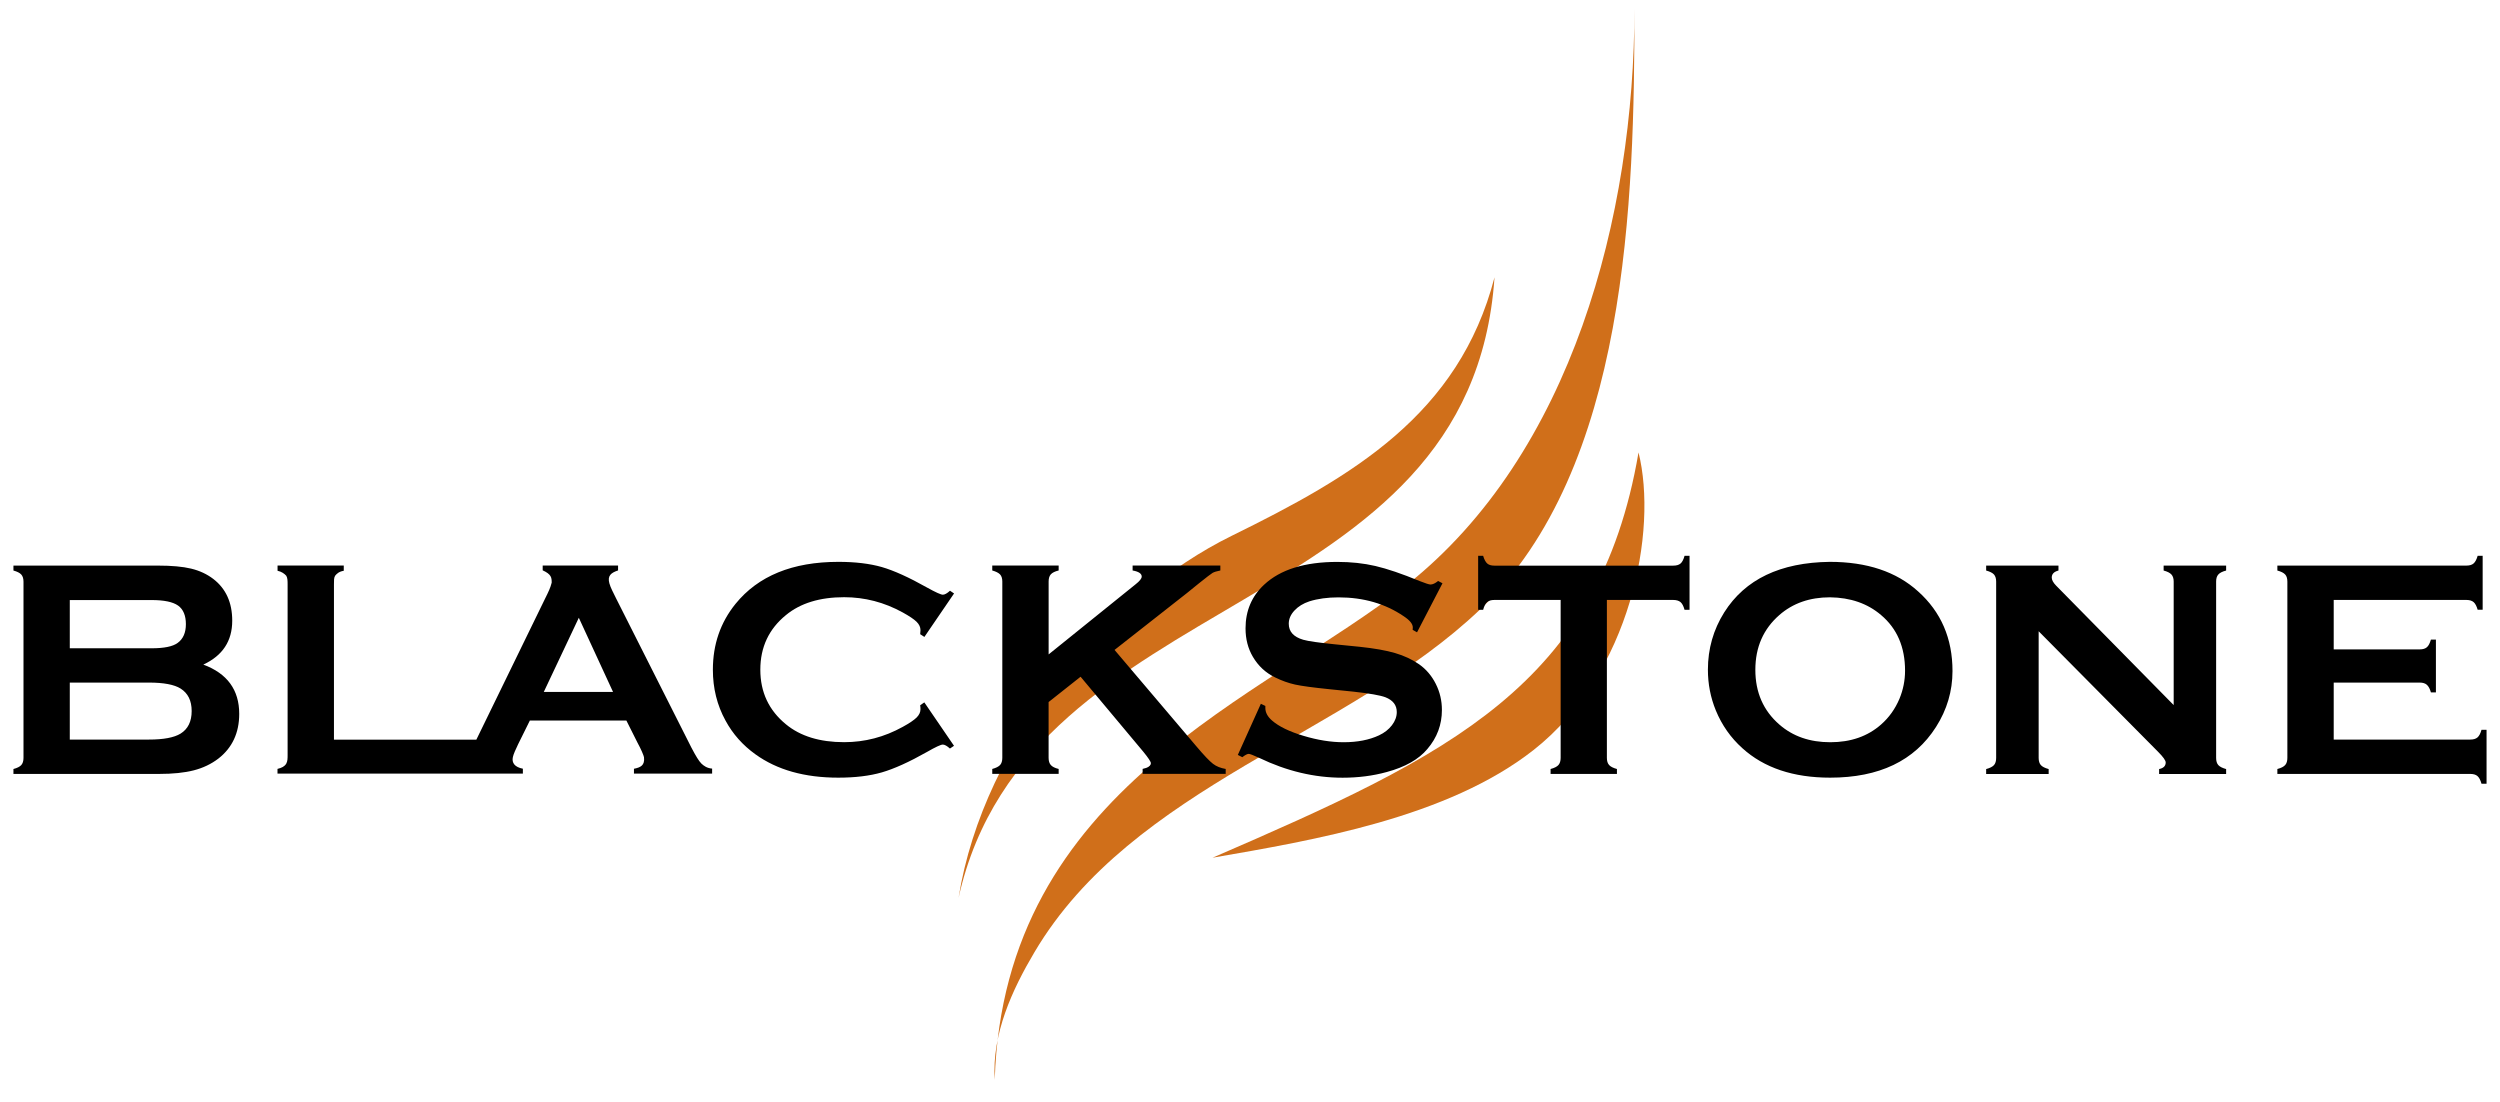
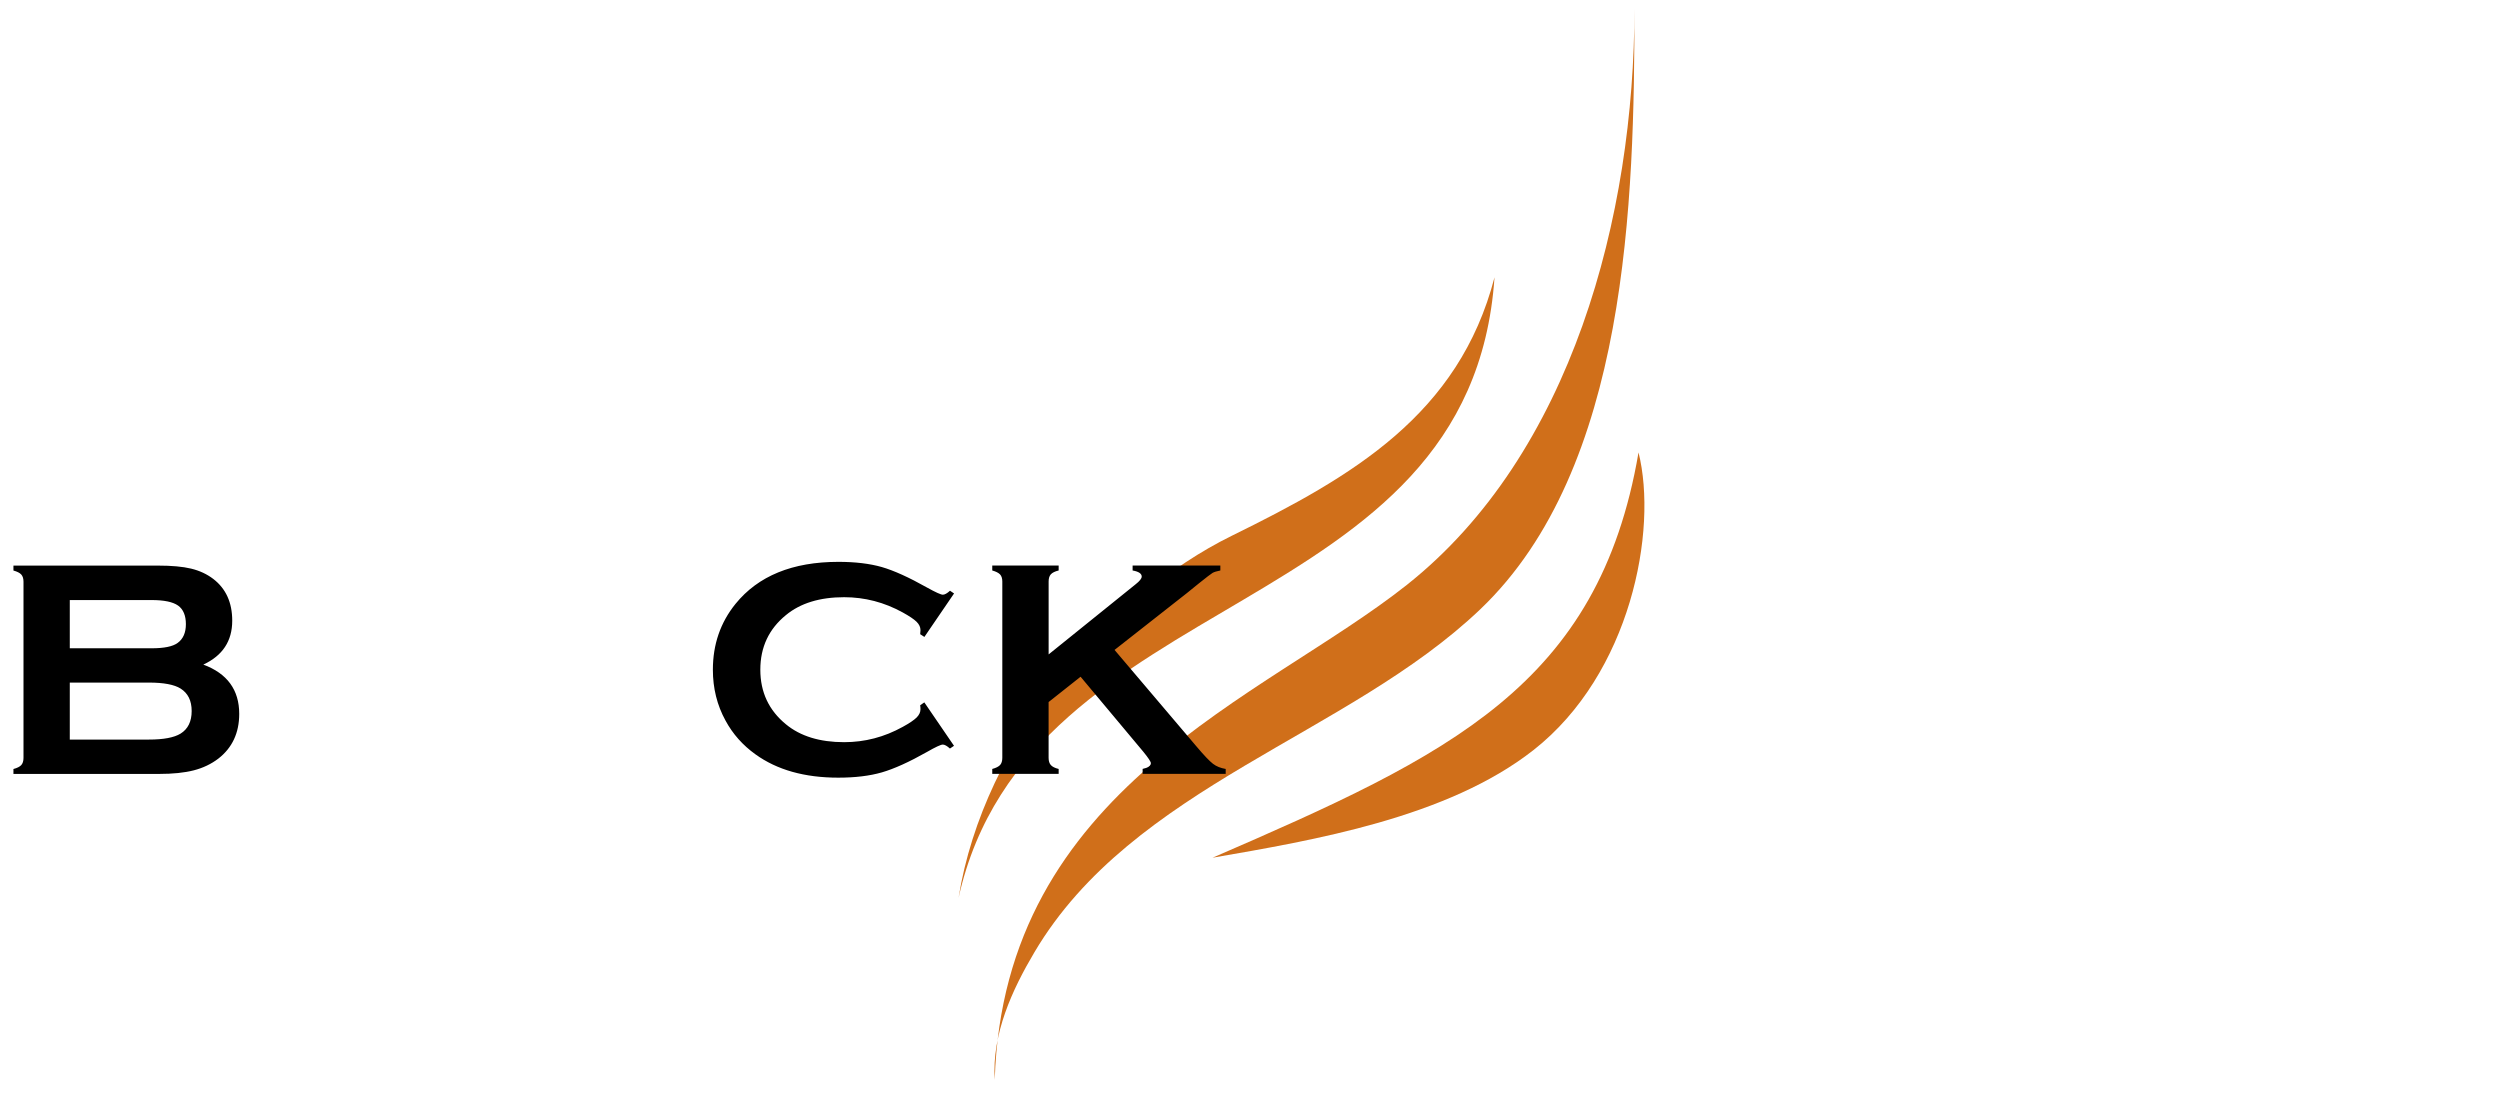
<svg xmlns="http://www.w3.org/2000/svg" fill="none" height="41" viewBox="0 0 93 41" width="93">
  <g clip-path="url(#clip0_1_1071)">
    <path d="M35.658 33.401C38.278 21.659 54.716 23.222 55.596 10.316C54.271 15.429 50.316 17.722 45.818 19.933C41.273 22.17 36.598 27.514 35.658 33.401Z" fill="#D06F1A" />
    <path d="M37.004 40.168C37.342 29.303 47.002 25.983 52.329 21.762C58.47 16.898 60.801 8.033 60.801 0.312C60.801 0.184 60.801 0.184 60.801 0.312C60.801 7.468 60.56 17.425 55.071 22.661C50.135 27.37 42.147 29.235 38.485 35.416C37.652 36.82 36.893 38.462 37.004 40.17" fill="#D06F1A" />
    <path d="M45.107 31.907C53.94 28.083 59.472 25.498 60.953 16.831C61.679 19.736 60.66 25.066 57.045 27.903C53.842 30.418 48.868 31.255 45.107 31.907Z" fill="#D06F1A" />
-     <path d="M22.805 25.74L21.532 22.981L20.229 25.74H22.806H22.805ZM10.323 28.781V28.603C10.489 28.562 10.585 28.512 10.649 28.407C10.699 28.312 10.699 28.218 10.699 28.075V21.744C10.699 21.601 10.697 21.498 10.649 21.418C10.583 21.344 10.477 21.264 10.325 21.233V21.038H12.788V21.233C12.609 21.262 12.528 21.342 12.466 21.418C12.419 21.492 12.423 21.601 12.423 21.744V27.516H17.72L20.29 22.242C20.398 22.025 20.476 21.866 20.523 21.675C20.523 21.486 20.513 21.366 20.188 21.216V21.038H22.992V21.22C22.731 21.307 22.59 21.416 22.669 21.701C22.716 21.873 22.822 22.057 22.919 22.261L25.72 27.811C25.882 28.12 25.998 28.312 26.092 28.405C26.186 28.494 26.303 28.577 26.491 28.592V28.779H23.583V28.598C23.829 28.549 23.992 28.475 23.957 28.17C23.951 28.114 23.838 27.849 23.72 27.638L23.301 26.803H19.711L19.274 27.686C19.177 27.89 19.103 28.051 19.079 28.162C19.03 28.381 19.15 28.537 19.451 28.596V28.777H10.32L10.323 28.781Z" fill="black" />
    <path d="M7.566 24.724C8.453 25.053 8.899 25.664 8.899 26.555C8.899 27.264 8.639 27.82 8.12 28.222C7.857 28.422 7.553 28.568 7.207 28.657C6.861 28.746 6.432 28.79 5.921 28.79H0.5V28.607C0.641 28.57 0.737 28.52 0.791 28.461C0.846 28.399 0.874 28.311 0.874 28.194V21.638C0.874 21.522 0.846 21.433 0.791 21.372C0.737 21.312 0.639 21.262 0.5 21.224V21.04H5.868C6.383 21.04 6.797 21.077 7.111 21.153C7.425 21.229 7.699 21.357 7.936 21.538C8.404 21.898 8.639 22.414 8.639 23.09C8.639 23.846 8.282 24.388 7.566 24.722M2.596 24.116H5.641C6.103 24.116 6.425 24.051 6.607 23.918C6.814 23.768 6.915 23.535 6.915 23.218C6.915 22.901 6.818 22.664 6.624 22.527C6.429 22.39 6.101 22.322 5.639 22.322H2.596V24.118V24.116ZM2.596 27.512H5.538C6.085 27.512 6.477 27.438 6.718 27.29C6.992 27.12 7.13 26.84 7.13 26.451C7.13 26.062 6.992 25.788 6.718 25.614C6.481 25.466 6.088 25.392 5.538 25.392H2.596V27.512ZM34.385 26.129L35.489 27.744L35.338 27.846C35.229 27.748 35.141 27.698 35.071 27.698C35.002 27.698 34.804 27.788 34.485 27.972C33.82 28.348 33.259 28.601 32.804 28.733C32.35 28.864 31.808 28.929 31.182 28.929C29.93 28.929 28.906 28.64 28.103 28.061C27.632 27.724 27.259 27.305 26.989 26.805C26.675 26.233 26.519 25.603 26.519 24.914C26.519 23.974 26.799 23.159 27.361 22.464C28.205 21.424 29.481 20.901 31.188 20.901C31.816 20.901 32.353 20.966 32.803 21.094C33.252 21.224 33.812 21.477 34.487 21.857C34.806 22.035 35.004 22.123 35.073 22.123C35.143 22.123 35.231 22.075 35.34 21.975L35.491 22.077L34.387 23.694L34.231 23.592C34.239 23.531 34.242 23.481 34.242 23.44C34.242 23.331 34.194 23.227 34.098 23.131C34 23.035 33.829 22.92 33.581 22.783C32.895 22.405 32.169 22.216 31.402 22.216C30.496 22.216 29.774 22.438 29.237 22.881C28.602 23.398 28.284 24.075 28.284 24.912C28.284 25.749 28.602 26.425 29.237 26.944C29.774 27.387 30.496 27.609 31.402 27.609C32.169 27.609 32.895 27.42 33.581 27.04C33.829 26.905 34 26.788 34.098 26.692C34.194 26.596 34.242 26.492 34.242 26.383C34.242 26.342 34.239 26.292 34.231 26.235L34.387 26.127L34.385 26.129ZM40.197 25.175L39.008 26.116V28.192C39.008 28.309 39.036 28.399 39.092 28.461C39.148 28.523 39.244 28.572 39.382 28.605V28.788H36.912V28.605C37.051 28.568 37.148 28.518 37.203 28.459C37.258 28.398 37.286 28.309 37.286 28.192V21.631C37.286 21.518 37.258 21.429 37.203 21.37C37.148 21.311 37.051 21.261 36.912 21.222V21.038H39.382V21.222C39.242 21.255 39.145 21.305 39.09 21.366C39.036 21.427 39.009 21.516 39.009 21.629V24.344L42.244 21.736C42.397 21.616 42.472 21.52 42.472 21.448C42.472 21.338 42.359 21.262 42.133 21.222V21.038H45.397V21.222C45.261 21.248 45.165 21.279 45.107 21.312C45.049 21.348 44.88 21.475 44.602 21.699L44.154 22.062L41.461 24.177L44.511 27.77C44.793 28.103 44.998 28.318 45.124 28.414C45.25 28.511 45.408 28.573 45.596 28.605V28.787H42.506V28.603C42.711 28.561 42.812 28.49 42.812 28.388C42.812 28.337 42.72 28.196 42.534 27.968L40.197 25.174V25.175Z" fill="black" />
-     <path d="M53.661 21.696L52.714 23.522L52.551 23.431C52.554 23.394 52.556 23.362 52.556 23.34C52.556 23.212 52.444 23.073 52.22 22.925C51.532 22.457 50.724 22.222 49.793 22.222C49.383 22.222 49.021 22.272 48.709 22.37C48.479 22.446 48.295 22.559 48.154 22.711C48.013 22.862 47.942 23.025 47.942 23.203C47.942 23.494 48.12 23.694 48.481 23.799C48.667 23.853 49.066 23.909 49.675 23.97L50.584 24.061C51.126 24.118 51.564 24.196 51.898 24.294C52.233 24.392 52.53 24.531 52.788 24.709C53.051 24.894 53.259 25.138 53.411 25.44C53.564 25.742 53.639 26.066 53.639 26.411C53.639 26.955 53.46 27.44 53.099 27.862C52.776 28.25 52.271 28.535 51.584 28.72C51.073 28.861 50.526 28.931 49.944 28.931C48.895 28.931 47.861 28.685 46.84 28.192C46.624 28.092 46.494 28.044 46.451 28.044C46.4 28.044 46.321 28.085 46.214 28.168L46.047 28.083L46.904 26.181L47.071 26.261V26.335C47.071 26.505 47.154 26.661 47.321 26.805C47.573 27.025 47.962 27.214 48.487 27.372C49.013 27.531 49.511 27.611 49.983 27.611C50.496 27.611 50.936 27.525 51.299 27.355C51.5 27.261 51.66 27.135 51.78 26.979C51.9 26.822 51.96 26.659 51.96 26.488C51.96 26.231 51.819 26.049 51.538 25.938C51.34 25.864 50.942 25.794 50.342 25.729L49.449 25.638C48.849 25.577 48.427 25.52 48.178 25.466C47.93 25.411 47.684 25.323 47.436 25.201C47.084 25.031 46.808 24.775 46.607 24.433C46.425 24.125 46.334 23.773 46.334 23.375C46.334 22.72 46.566 22.177 47.026 21.75C47.632 21.185 48.538 20.903 49.748 20.903C50.255 20.903 50.727 20.953 51.165 21.055C51.603 21.157 52.148 21.342 52.803 21.612C53.026 21.7 53.163 21.744 53.214 21.744C53.295 21.744 53.389 21.701 53.498 21.612L53.661 21.698V21.696ZM59.776 22.318V28.192C59.776 28.309 59.803 28.398 59.859 28.459C59.913 28.52 60.009 28.568 60.15 28.607V28.79H57.682V28.607C57.821 28.57 57.919 28.52 57.974 28.459C58.028 28.398 58.056 28.309 58.056 28.192V22.318H55.59C55.474 22.318 55.385 22.344 55.323 22.398C55.261 22.45 55.21 22.544 55.173 22.685H54.987V20.677H55.173C55.214 20.816 55.267 20.912 55.327 20.964C55.387 21.016 55.475 21.042 55.592 21.042H62.242C62.363 21.042 62.453 21.016 62.515 20.964C62.577 20.912 62.628 20.816 62.665 20.677H62.851V22.685H62.665C62.628 22.546 62.577 22.451 62.515 22.398C62.453 22.346 62.361 22.318 62.242 22.318H59.782H59.776ZM68.069 20.901C69.449 20.901 70.543 21.266 71.351 21.998C72.207 22.762 72.633 23.751 72.633 24.964C72.633 25.707 72.428 26.401 72.019 27.044C71.218 28.301 69.906 28.929 68.081 28.929C66.712 28.929 65.622 28.564 64.816 27.833C64.383 27.444 64.054 26.975 63.829 26.429C63.632 25.948 63.534 25.442 63.534 24.912C63.534 24.137 63.737 23.425 64.141 22.781C64.919 21.549 66.227 20.924 68.068 20.901M68.075 22.22C67.321 22.22 66.694 22.44 66.192 22.879C65.598 23.398 65.299 24.075 65.299 24.916C65.299 25.757 65.596 26.435 66.192 26.953C66.694 27.392 67.325 27.611 68.086 27.611C68.848 27.611 69.477 27.392 69.975 26.953C70.272 26.692 70.5 26.373 70.66 25.994C70.799 25.657 70.868 25.309 70.868 24.95C70.868 24.072 70.571 23.381 69.975 22.879C69.47 22.448 68.835 22.229 68.075 22.22ZM75.838 23.483V28.194C75.838 28.311 75.865 28.399 75.919 28.461C75.974 28.522 76.069 28.57 76.21 28.609V28.792H73.885V28.609C74.026 28.572 74.122 28.522 74.177 28.461C74.231 28.399 74.257 28.311 74.257 28.194V21.633C74.257 21.52 74.229 21.433 74.177 21.372C74.122 21.311 74.024 21.262 73.885 21.224V21.04H76.575V21.224C76.41 21.266 76.325 21.351 76.325 21.485C76.325 21.575 76.38 21.675 76.487 21.785L80.861 26.229V21.633C80.861 21.52 80.833 21.433 80.778 21.372C80.724 21.311 80.628 21.262 80.487 21.224V21.04H82.812V21.224C82.671 21.261 82.573 21.311 82.521 21.372C82.466 21.433 82.44 21.52 82.44 21.633V28.194C82.44 28.311 82.466 28.399 82.521 28.461C82.575 28.522 82.673 28.57 82.812 28.609V28.792H80.319V28.609C80.483 28.575 80.564 28.494 80.564 28.364C80.564 28.288 80.47 28.157 80.28 27.966L75.838 23.483ZM86.814 25.392V27.512H91.895C92.011 27.512 92.1 27.486 92.162 27.433C92.224 27.379 92.274 27.285 92.312 27.148H92.5V29.155H92.312C92.274 29.018 92.224 28.924 92.162 28.87C92.1 28.816 92.011 28.79 91.895 28.79H84.718V28.607C84.859 28.57 84.955 28.52 85.009 28.459C85.064 28.398 85.09 28.309 85.09 28.192V21.638C85.09 21.522 85.064 21.431 85.009 21.372C84.955 21.311 84.857 21.262 84.718 21.224V21.04H91.752C91.868 21.04 91.957 21.014 92.019 20.959C92.081 20.905 92.13 20.811 92.169 20.675H92.355V22.683H92.169C92.13 22.548 92.081 22.453 92.019 22.399C91.957 22.346 91.868 22.318 91.752 22.318H86.814V24.157H90.015C90.132 24.157 90.218 24.131 90.28 24.077C90.342 24.025 90.391 23.929 90.43 23.792H90.616V25.757H90.43C90.393 25.623 90.342 25.531 90.28 25.475C90.218 25.42 90.13 25.392 90.015 25.392H86.814Z" fill="black" />
  </g>
  <defs>
    <clipPath id="clip0_1_1071">
      <rect fill="white" height="40" transform="translate(0.5 0.168)" width="92" />
    </clipPath>
  </defs>
</svg>